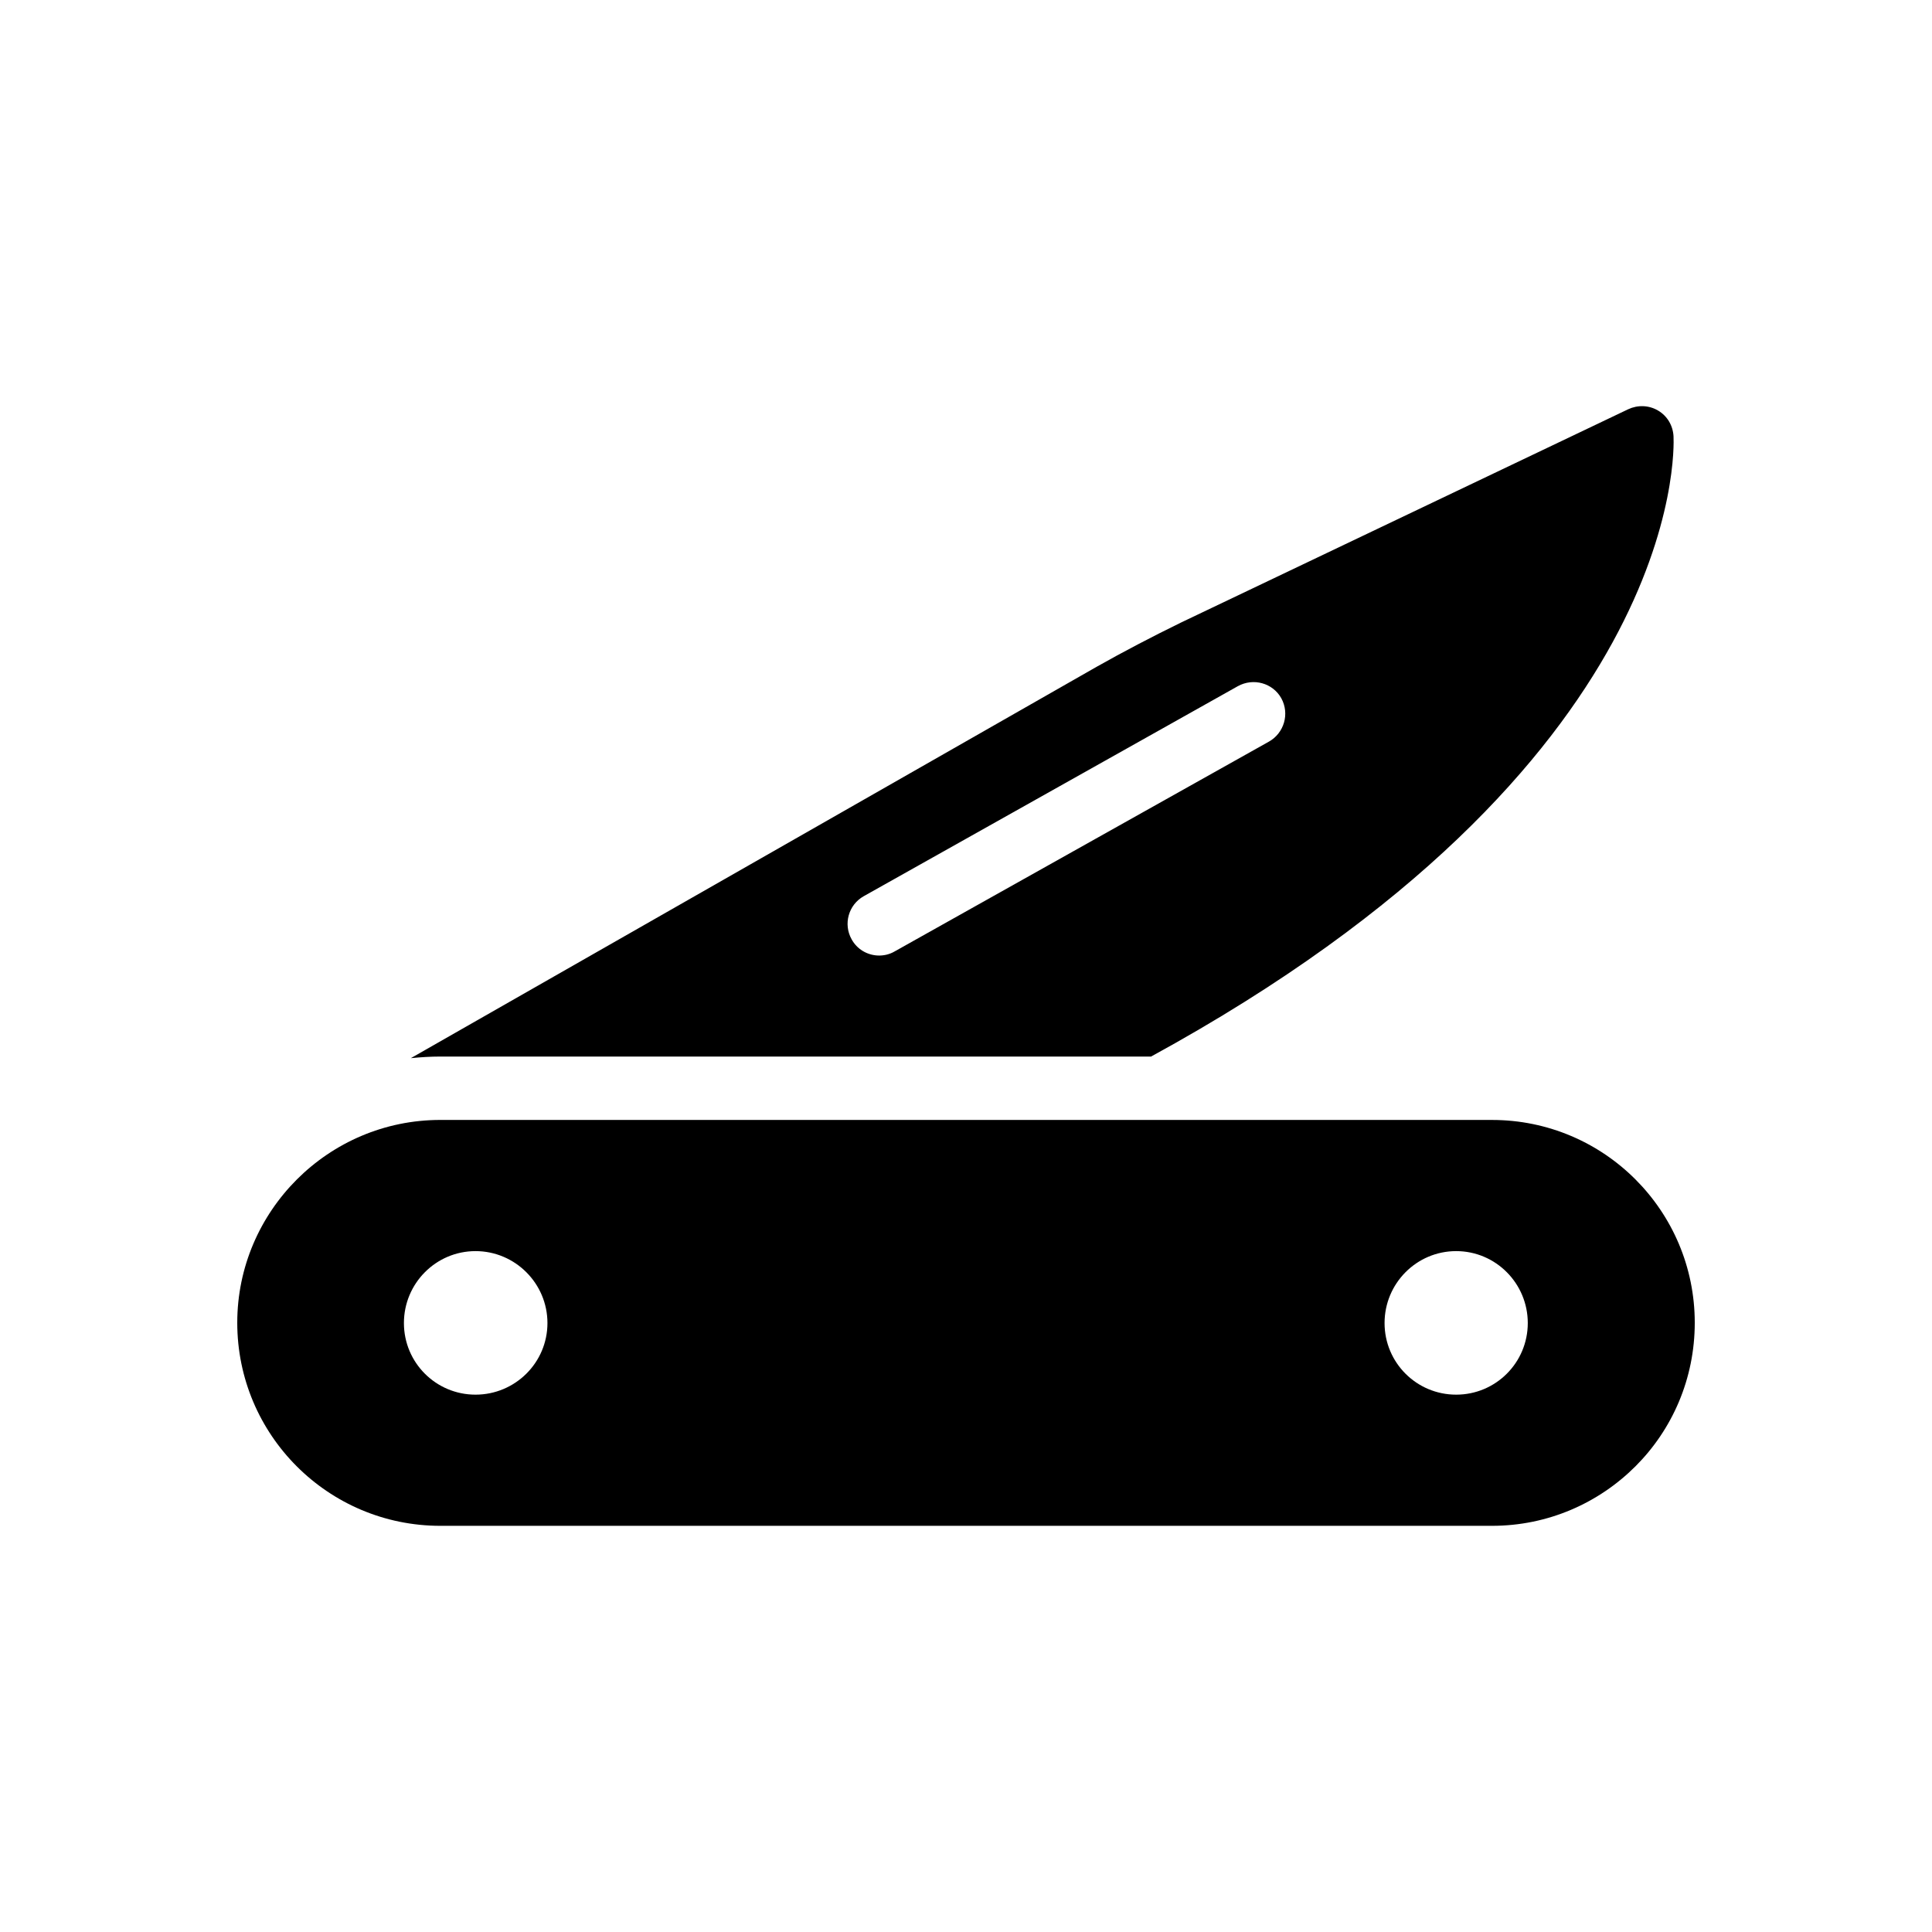
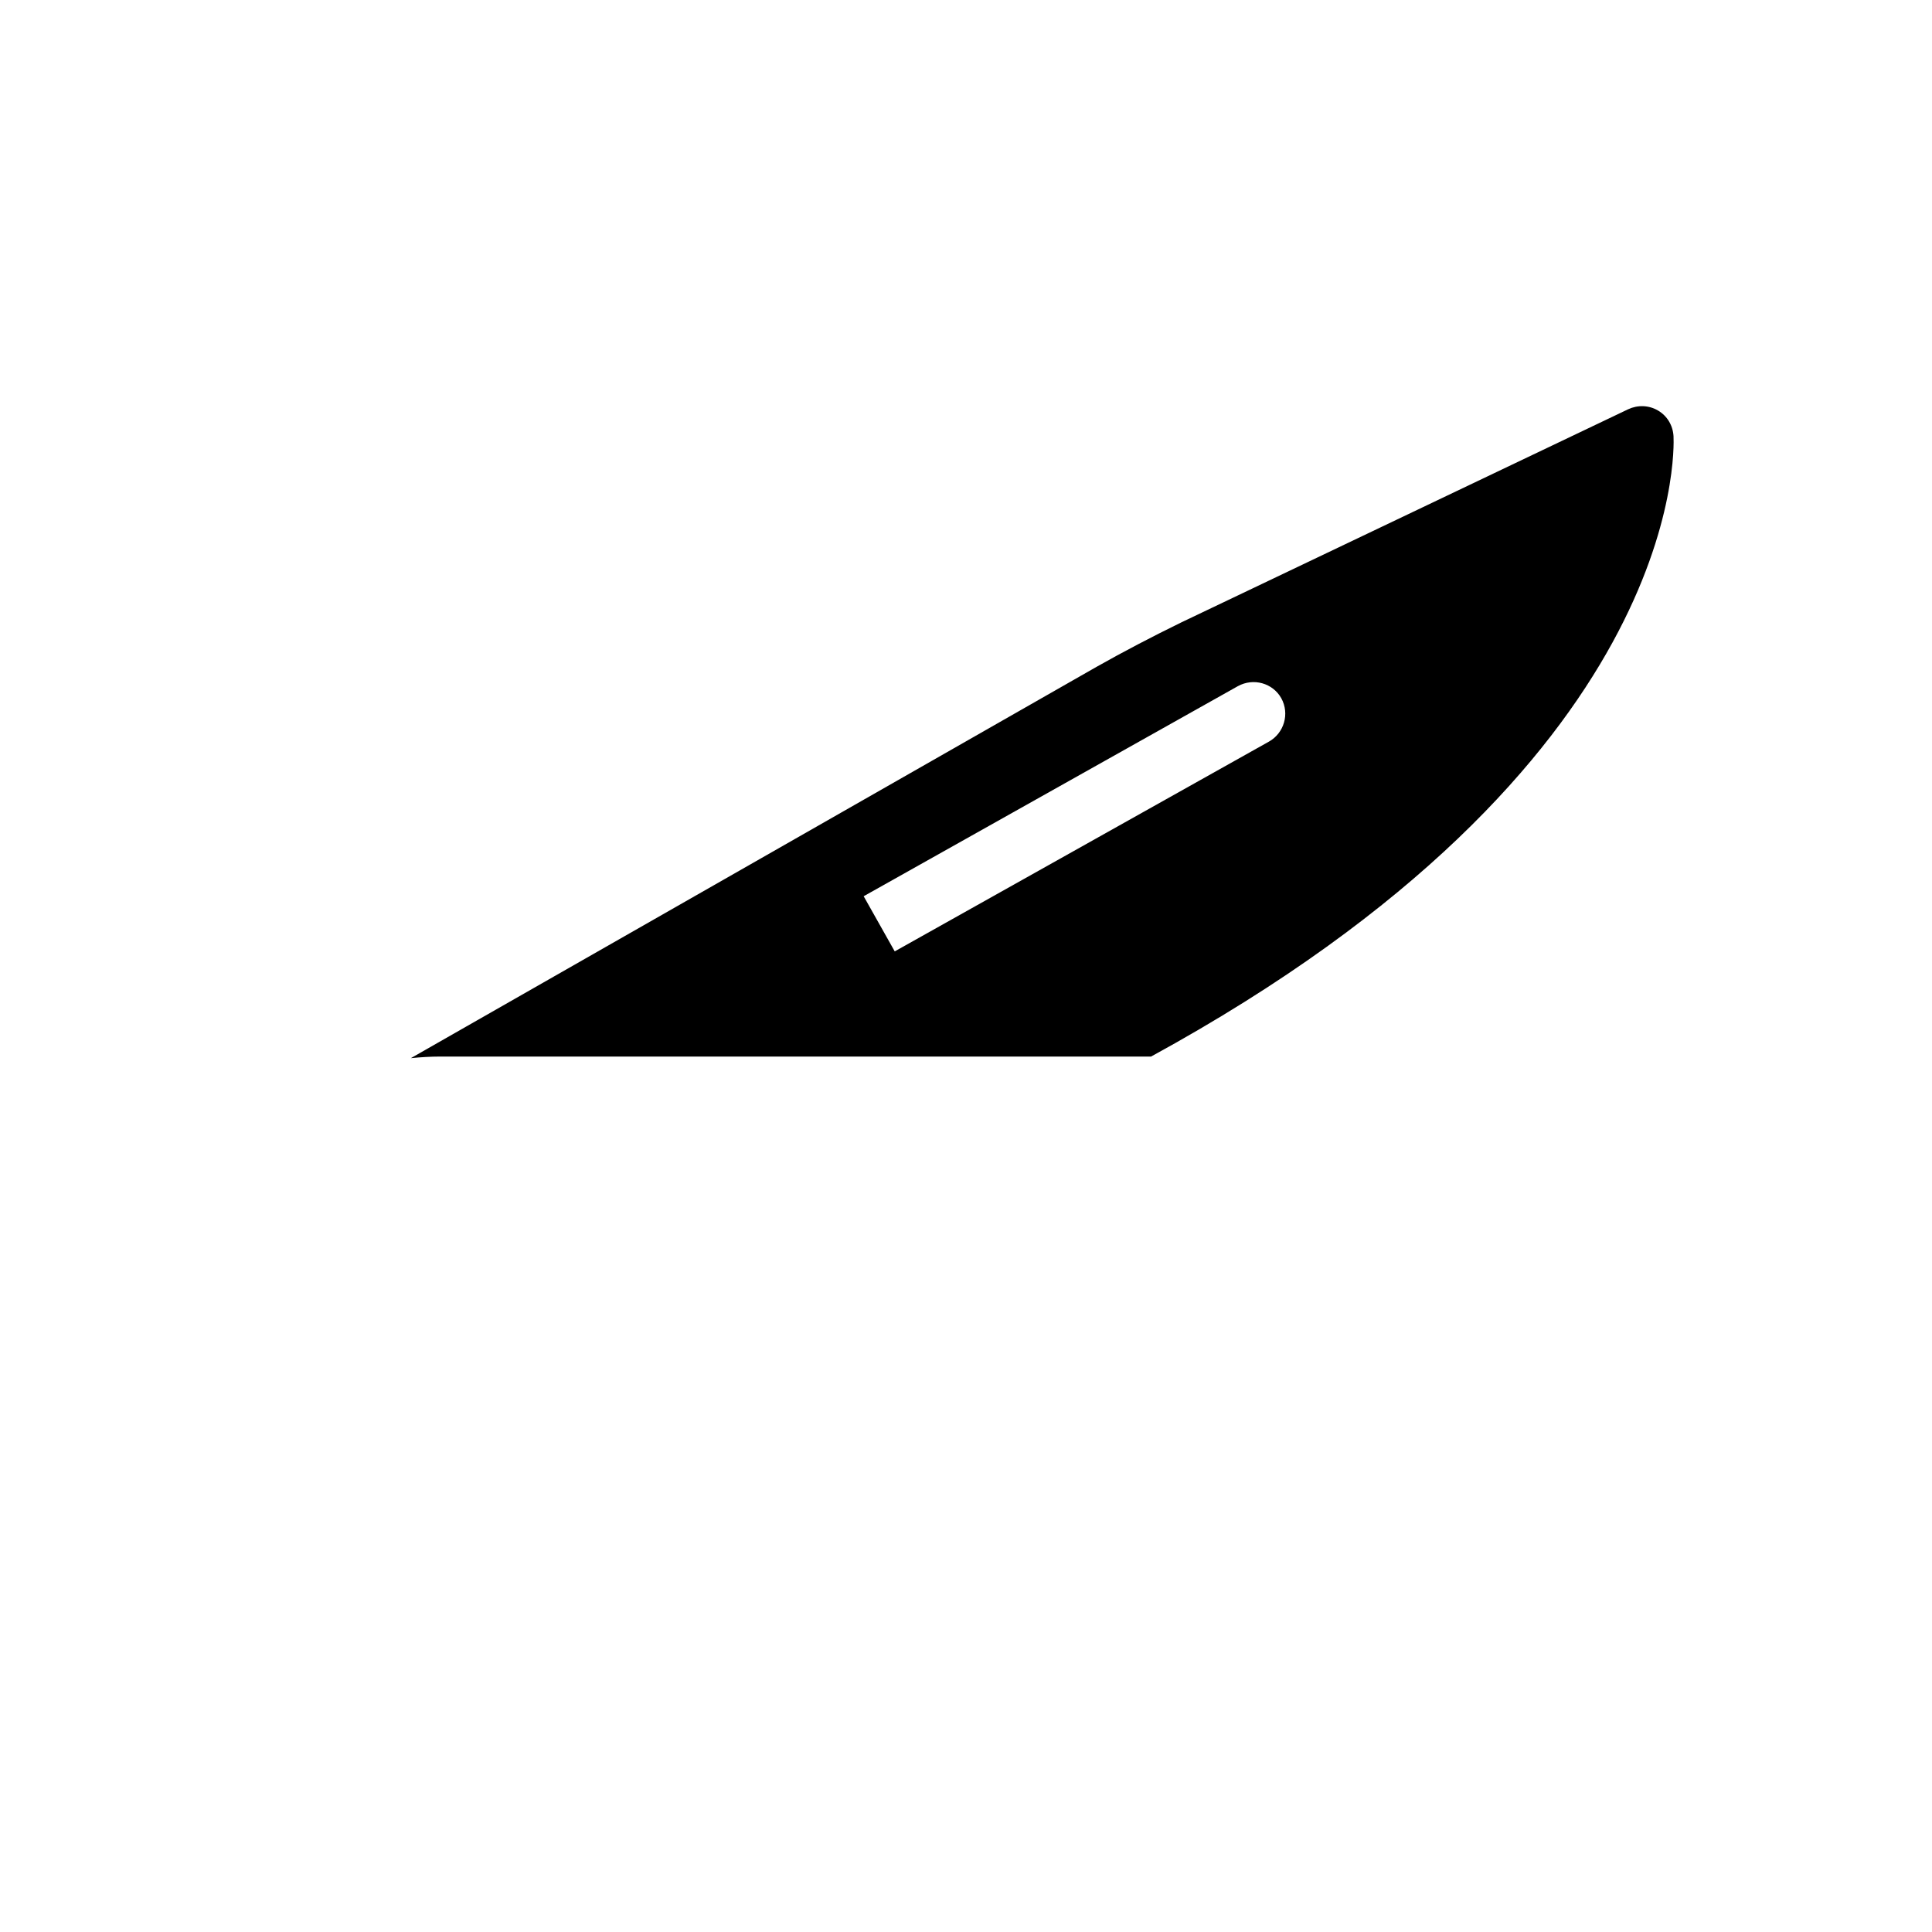
<svg xmlns="http://www.w3.org/2000/svg" fill="#000000" width="800px" height="800px" version="1.1" viewBox="144 144 512 512">
  <g>
-     <path d="m260.7 548.36h278.69c14.863 0 28.297-6.047 38.039-15.785 9.738-9.742 15.699-23.176 15.699-38.039 0-29.641-24.016-53.738-53.738-53.738l-278.69-0.004c-14.863 0-28.297 6.047-38.039 15.785-9.738 9.742-15.785 23.176-15.785 37.957 0 29.723 24.098 53.824 53.824 53.824zm269.2-72.801c10.496 0 18.977 8.566 18.977 19.062s-8.48 18.977-18.977 18.977c-10.496 0-18.977-8.48-18.977-18.977 0-10.5 8.48-19.062 18.977-19.062zm-259.88 0c10.496 0 19.059 8.566 19.059 19.062s-8.562 18.977-19.059 18.977-18.977-8.48-18.977-18.977c0-10.5 8.48-19.062 18.977-19.062z" />
-     <path d="m260.7 424h188.34c141.4-77.25 138.63-160.71 138.46-164.41-0.168-2.856-1.68-5.375-4.113-6.801-2.434-1.43-5.375-1.512-7.894-0.336l-118.48 56.512c-7.727 3.777-15.281 7.727-22.418 11.754l-181.71 103.7c2.602-0.254 5.207-0.422 7.809-0.422zm112.18-42.488 99.168-55.672c4.113-2.266 9.234-0.84 11.504 3.191 2.266 4.113 0.754 9.238-3.273 11.504l-99.168 55.59c-1.426 0.84-3.023 1.176-4.617 1.09-2.769-0.168-5.375-1.68-6.801-4.281-2.269-4.031-0.84-9.152 3.188-11.422z" />
+     <path d="m260.7 424h188.34c141.4-77.25 138.63-160.71 138.46-164.41-0.168-2.856-1.68-5.375-4.113-6.801-2.434-1.43-5.375-1.512-7.894-0.336l-118.48 56.512c-7.727 3.777-15.281 7.727-22.418 11.754l-181.71 103.7c2.602-0.254 5.207-0.422 7.809-0.422zm112.18-42.488 99.168-55.672c4.113-2.266 9.234-0.84 11.504 3.191 2.266 4.113 0.754 9.238-3.273 11.504l-99.168 55.59z" />
  </g>
</svg>